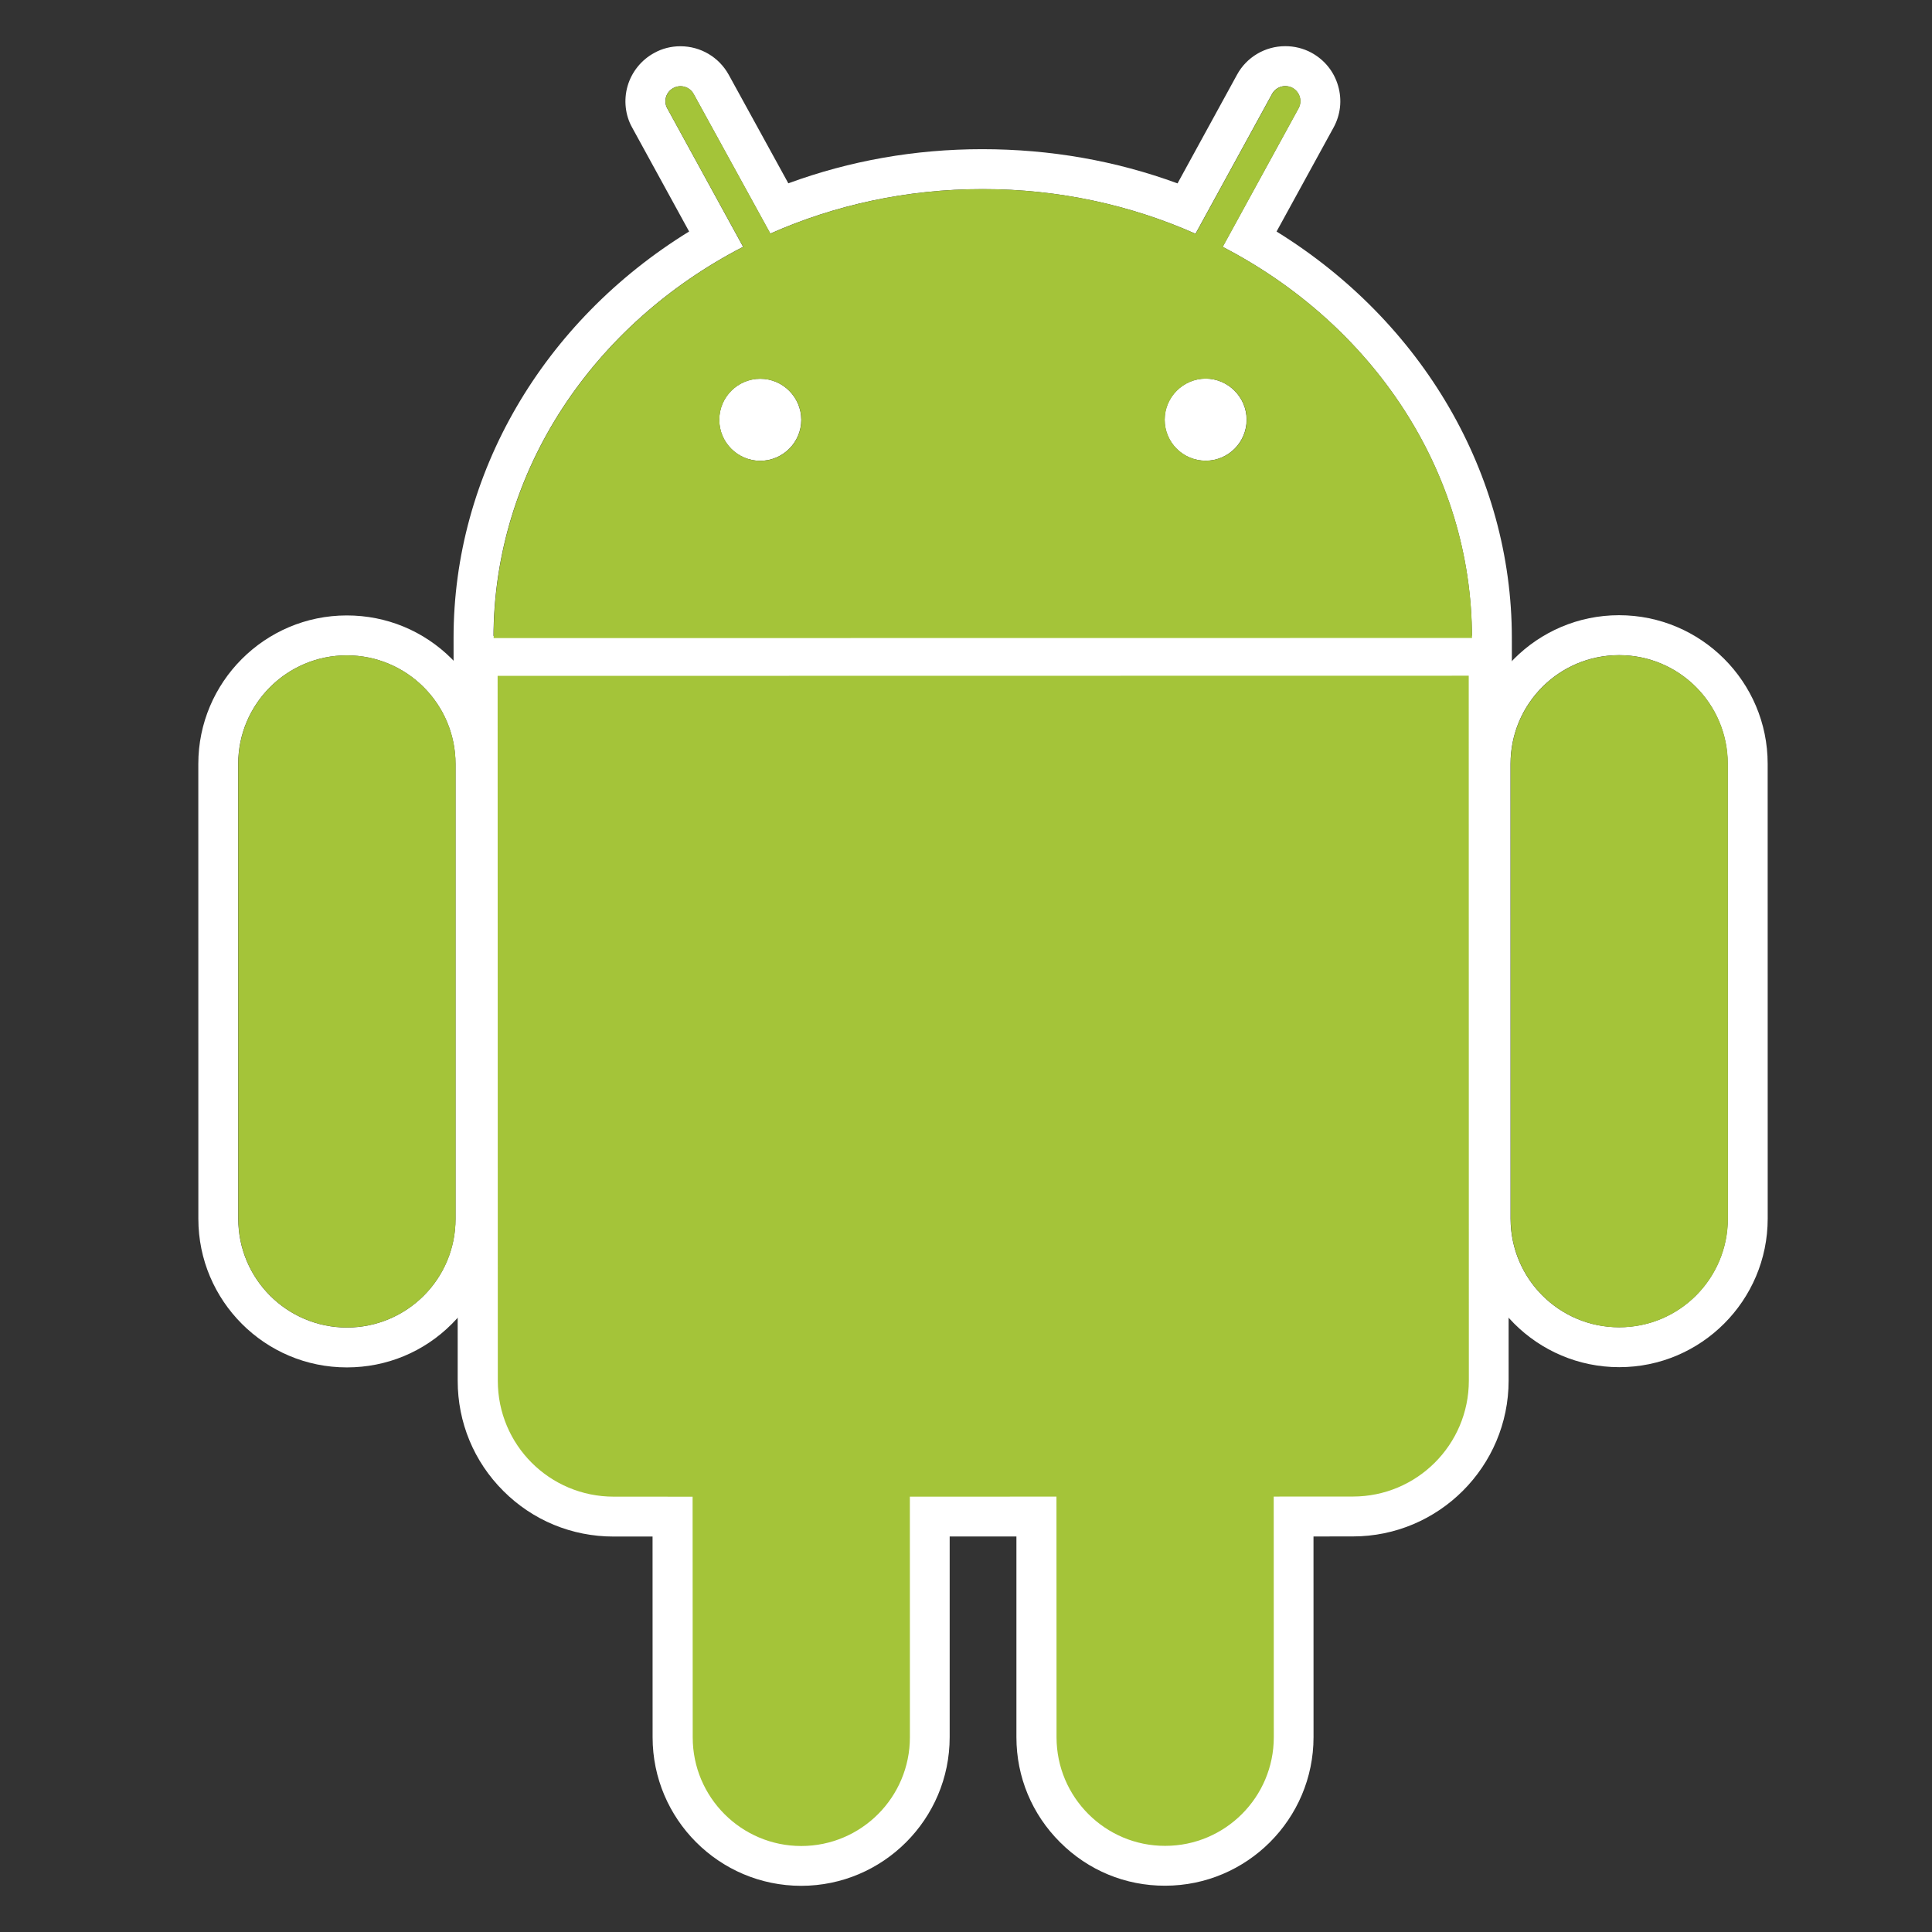
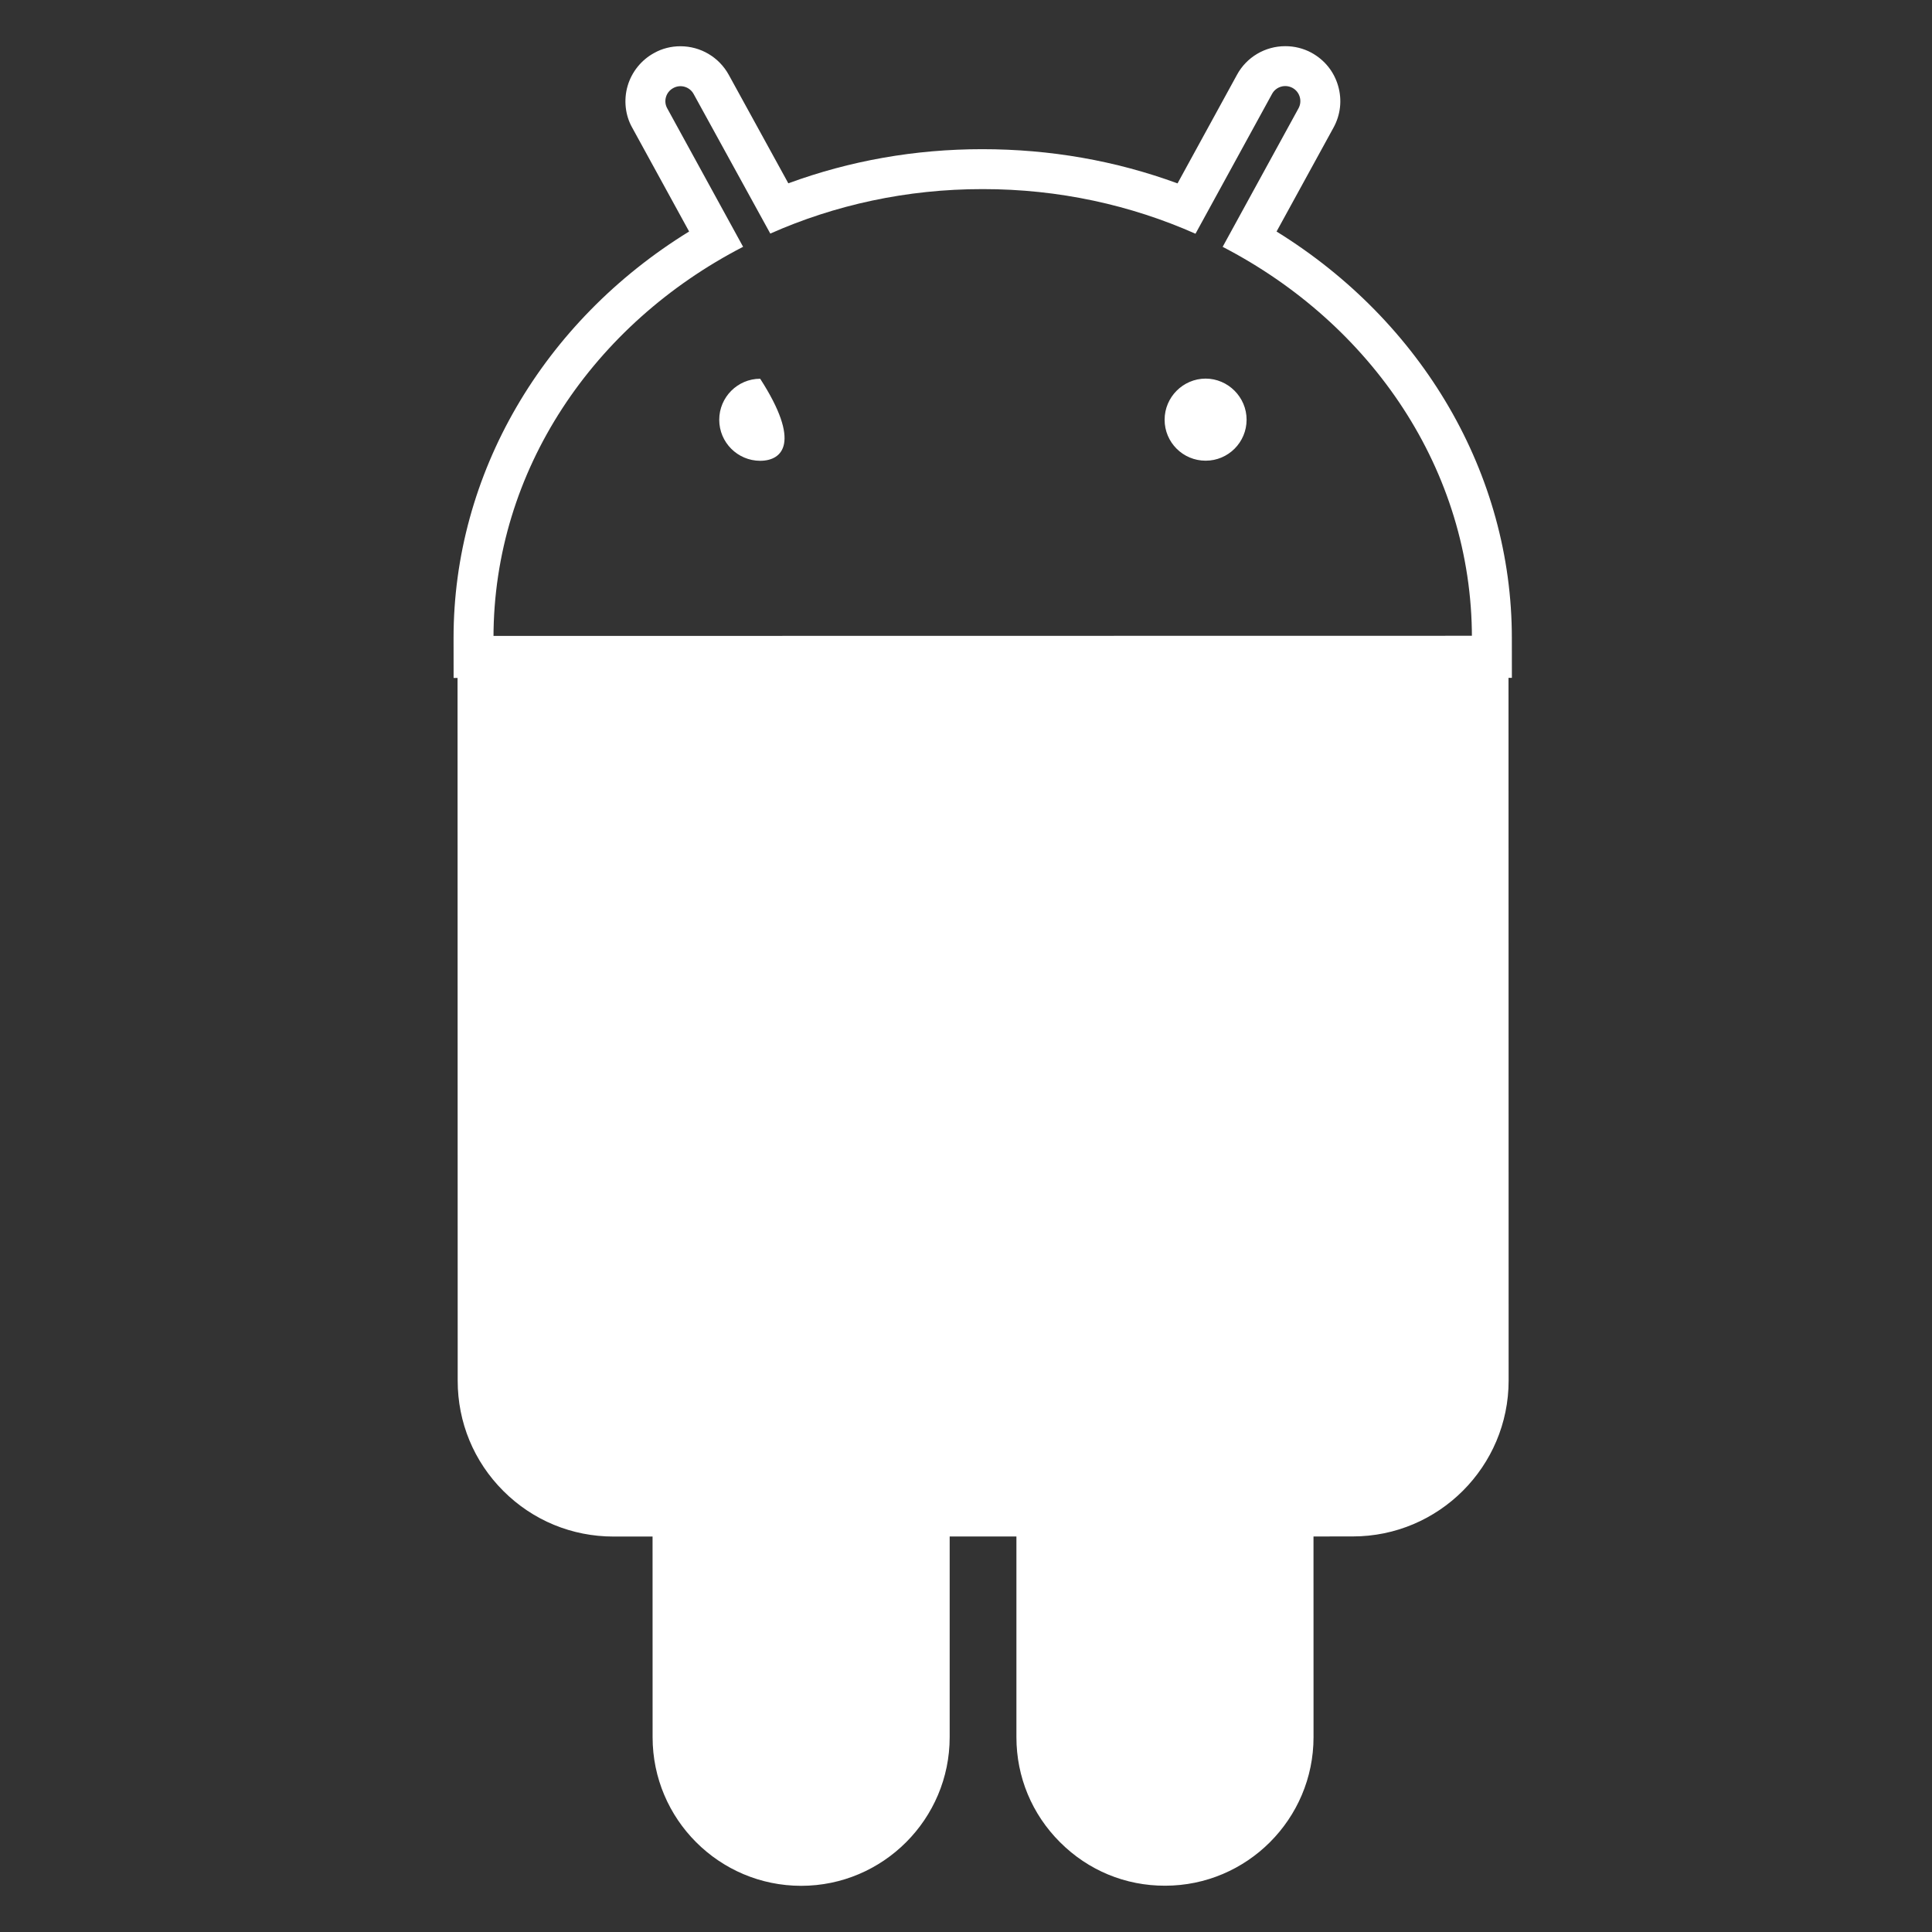
<svg xmlns="http://www.w3.org/2000/svg" width="51" height="51" viewBox="0 0 51 51" fill="none">
  <rect x="0" y="0" width="51" height="51" fill="#333333" stroke="none" />
-   <path d="M9.157 36.096C6.994 36.098 5.236 34.337 5.236 32.175L5.235 20.167C5.234 18.006 6.992 16.247 9.152 16.246C10.202 16.245 11.186 16.653 11.927 17.393C12.669 18.134 13.077 19.119 13.077 20.166L13.076 32.174C13.079 33.221 12.672 34.205 11.931 34.945C11.192 35.688 10.206 36.096 9.157 36.096ZM9.154 17.3C7.571 17.299 6.288 18.585 6.287 20.167L6.289 32.173C6.29 33.761 7.575 35.042 9.157 35.044C10.742 35.042 12.025 33.761 12.024 32.174V20.166C12.023 18.584 10.738 17.299 9.154 17.3Z" fill="white" />
-   <path d="M39.91 17.893L38.856 17.893L13.028 17.896L11.974 17.896L11.973 16.842C11.971 12.514 14.329 8.489 18.191 6.111L16.689 3.37C16.506 3.048 16.459 2.642 16.567 2.27C16.675 1.898 16.932 1.578 17.275 1.395C17.474 1.283 17.717 1.22 17.962 1.221C18.494 1.221 18.981 1.509 19.238 1.976L20.81 4.839C22.436 4.242 24.153 3.938 25.927 3.938C27.726 3.938 29.451 4.242 31.084 4.841L32.654 1.973C32.906 1.508 33.397 1.218 33.928 1.219C34.167 1.218 34.406 1.277 34.616 1.39C34.969 1.583 35.215 1.892 35.323 2.267C35.431 2.639 35.388 3.032 35.199 3.373L33.698 6.112C37.554 8.496 39.909 12.518 39.909 16.839L39.91 17.893ZM32.275 6.516L34.276 2.862C34.383 2.671 34.313 2.427 34.12 2.321C33.924 2.215 33.683 2.287 33.579 2.479L31.558 6.17C29.857 5.415 27.952 4.99 25.94 4.992C23.931 4.99 22.03 5.413 20.334 6.166L18.311 2.483C18.206 2.289 17.963 2.218 17.772 2.325C17.578 2.429 17.506 2.673 17.615 2.863L19.616 6.515C15.683 8.544 13.025 12.407 13.027 16.843L38.855 16.84C38.856 12.405 36.203 8.55 32.275 6.516ZM20.065 12.164C19.471 12.162 18.986 11.679 18.986 11.081C18.986 10.486 19.47 9.998 20.067 9.998C20.665 9.997 21.15 10.486 21.151 11.081C21.151 11.678 20.665 12.163 20.065 12.164ZM31.826 12.161C31.229 12.162 30.742 11.679 30.743 11.079C30.743 10.485 31.228 9.996 31.826 9.994C32.42 9.996 32.907 10.485 32.907 11.079C32.907 11.677 32.422 12.162 31.826 12.161ZM21.148 49.781C18.986 49.78 17.227 48.022 17.227 45.859L17.226 40.56L16.196 40.561C15.095 40.561 14.063 40.134 13.286 39.357C12.509 38.581 12.081 37.547 12.082 36.446L12.078 17.842V16.787H13.133L38.767 16.783L39.821 16.782V17.836L39.824 36.443C39.824 38.712 37.978 40.559 35.71 40.558L34.673 40.559L34.674 45.857C34.674 48.018 32.916 49.778 30.755 49.778C29.708 49.781 28.725 49.373 27.983 48.631C27.24 47.89 26.831 46.906 26.831 45.859V40.559H25.069V45.858C25.069 48.02 23.31 49.781 21.148 49.781Z" fill="white" />
-   <path d="M13.138 36.445C13.136 38.139 14.504 39.507 16.197 39.507H18.28L18.282 45.86C18.282 47.442 19.567 48.727 21.148 48.728C22.732 48.728 24.016 47.441 24.014 45.857L24.015 39.506L27.885 39.505L27.885 45.858C27.886 47.44 29.173 48.727 30.753 48.724C32.338 48.725 33.622 47.438 33.622 45.855L33.62 39.504L35.711 39.504C37.398 39.504 38.77 38.134 38.77 36.443L38.767 17.835L13.133 17.84L13.138 36.445ZM42.744 36.09C40.581 36.09 38.822 34.333 38.823 32.169L38.82 20.163C38.82 18 40.577 16.24 42.738 16.24C44.902 16.24 46.662 17.999 46.662 20.161L46.663 32.168C46.663 34.329 44.906 36.09 42.744 36.09ZM42.74 17.294C41.157 17.293 39.874 18.578 39.874 20.163L39.875 32.169C39.876 33.755 41.159 35.038 42.743 35.036C44.327 35.036 45.608 33.755 45.609 32.168L45.606 20.162C45.606 18.577 44.324 17.294 42.74 17.294Z" fill="white" />
-   <path d="M9.156 17.3C7.573 17.299 6.29 18.585 6.29 20.167L6.292 32.173C6.292 33.761 7.576 35.042 9.159 35.042C10.744 35.042 12.027 33.761 12.026 32.174V20.166C12.025 18.584 10.74 17.299 9.156 17.3ZM32.278 6.518L34.279 2.863C34.386 2.672 34.316 2.429 34.123 2.321C33.927 2.218 33.686 2.288 33.583 2.48L31.561 6.173C29.861 5.416 27.957 4.991 25.943 4.993C23.934 4.991 22.032 5.415 20.338 6.167L18.314 2.484C18.209 2.29 17.967 2.22 17.776 2.325C17.581 2.431 17.51 2.674 17.618 2.865L19.62 6.516C15.686 8.545 13.029 12.408 13.031 16.844L38.858 16.841C38.859 12.407 36.206 8.551 32.278 6.518ZM20.069 12.165C19.475 12.164 18.989 11.68 18.989 11.082C18.989 10.488 19.473 9.998 20.07 9.999C20.669 9.998 21.153 10.488 21.154 11.082C21.154 11.679 20.669 12.165 20.069 12.165ZM31.829 12.162C31.233 12.163 30.747 11.679 30.747 11.08C30.749 10.486 31.232 9.997 31.83 9.995C32.424 9.997 32.911 10.486 32.911 11.081C32.911 11.679 32.426 12.163 31.829 12.162ZM13.136 17.841L13.141 36.449C13.14 38.142 14.509 39.508 16.2 39.508L18.283 39.509L18.286 45.862C18.285 47.444 19.571 48.73 21.151 48.73C22.735 48.73 24.019 47.443 24.019 45.86L24.018 39.508L27.888 39.507L27.89 45.86C27.89 47.441 29.176 48.729 30.756 48.726C32.341 48.727 33.625 47.44 33.625 45.858L33.623 39.506L35.713 39.505C37.401 39.505 38.773 38.138 38.774 36.445L38.771 17.837L13.136 17.841ZM45.611 20.163C45.61 18.579 44.327 17.295 42.743 17.296C41.16 17.295 39.877 18.58 39.877 20.164L39.879 32.171C39.879 33.756 41.162 35.038 42.746 35.038C44.33 35.038 45.612 33.756 45.613 32.17L45.611 20.163Z" fill="#A4C439" />
+   <path d="M39.91 17.893L38.856 17.893L13.028 17.896L11.974 17.896L11.973 16.842C11.971 12.514 14.329 8.489 18.191 6.111L16.689 3.37C16.506 3.048 16.459 2.642 16.567 2.27C16.675 1.898 16.932 1.578 17.275 1.395C17.474 1.283 17.717 1.22 17.962 1.221C18.494 1.221 18.981 1.509 19.238 1.976L20.81 4.839C22.436 4.242 24.153 3.938 25.927 3.938C27.726 3.938 29.451 4.242 31.084 4.841L32.654 1.973C32.906 1.508 33.397 1.218 33.928 1.219C34.167 1.218 34.406 1.277 34.616 1.39C34.969 1.583 35.215 1.892 35.323 2.267C35.431 2.639 35.388 3.032 35.199 3.373L33.698 6.112C37.554 8.496 39.909 12.518 39.909 16.839L39.91 17.893ZM32.275 6.516L34.276 2.862C34.383 2.671 34.313 2.427 34.12 2.321C33.924 2.215 33.683 2.287 33.579 2.479L31.558 6.17C29.857 5.415 27.952 4.99 25.94 4.992C23.931 4.99 22.03 5.413 20.334 6.166L18.311 2.483C18.206 2.289 17.963 2.218 17.772 2.325C17.578 2.429 17.506 2.673 17.615 2.863L19.616 6.515C15.683 8.544 13.025 12.407 13.027 16.843L38.855 16.84C38.856 12.405 36.203 8.55 32.275 6.516ZM20.065 12.164C19.471 12.162 18.986 11.679 18.986 11.081C18.986 10.486 19.47 9.998 20.067 9.998C21.151 11.678 20.665 12.163 20.065 12.164ZM31.826 12.161C31.229 12.162 30.742 11.679 30.743 11.079C30.743 10.485 31.228 9.996 31.826 9.994C32.42 9.996 32.907 10.485 32.907 11.079C32.907 11.677 32.422 12.162 31.826 12.161ZM21.148 49.781C18.986 49.78 17.227 48.022 17.227 45.859L17.226 40.56L16.196 40.561C15.095 40.561 14.063 40.134 13.286 39.357C12.509 38.581 12.081 37.547 12.082 36.446L12.078 17.842V16.787H13.133L38.767 16.783L39.821 16.782V17.836L39.824 36.443C39.824 38.712 37.978 40.559 35.71 40.558L34.673 40.559L34.674 45.857C34.674 48.018 32.916 49.778 30.755 49.778C29.708 49.781 28.725 49.373 27.983 48.631C27.24 47.89 26.831 46.906 26.831 45.859V40.559H25.069V45.858C25.069 48.02 23.31 49.781 21.148 49.781Z" fill="white" />
</svg>